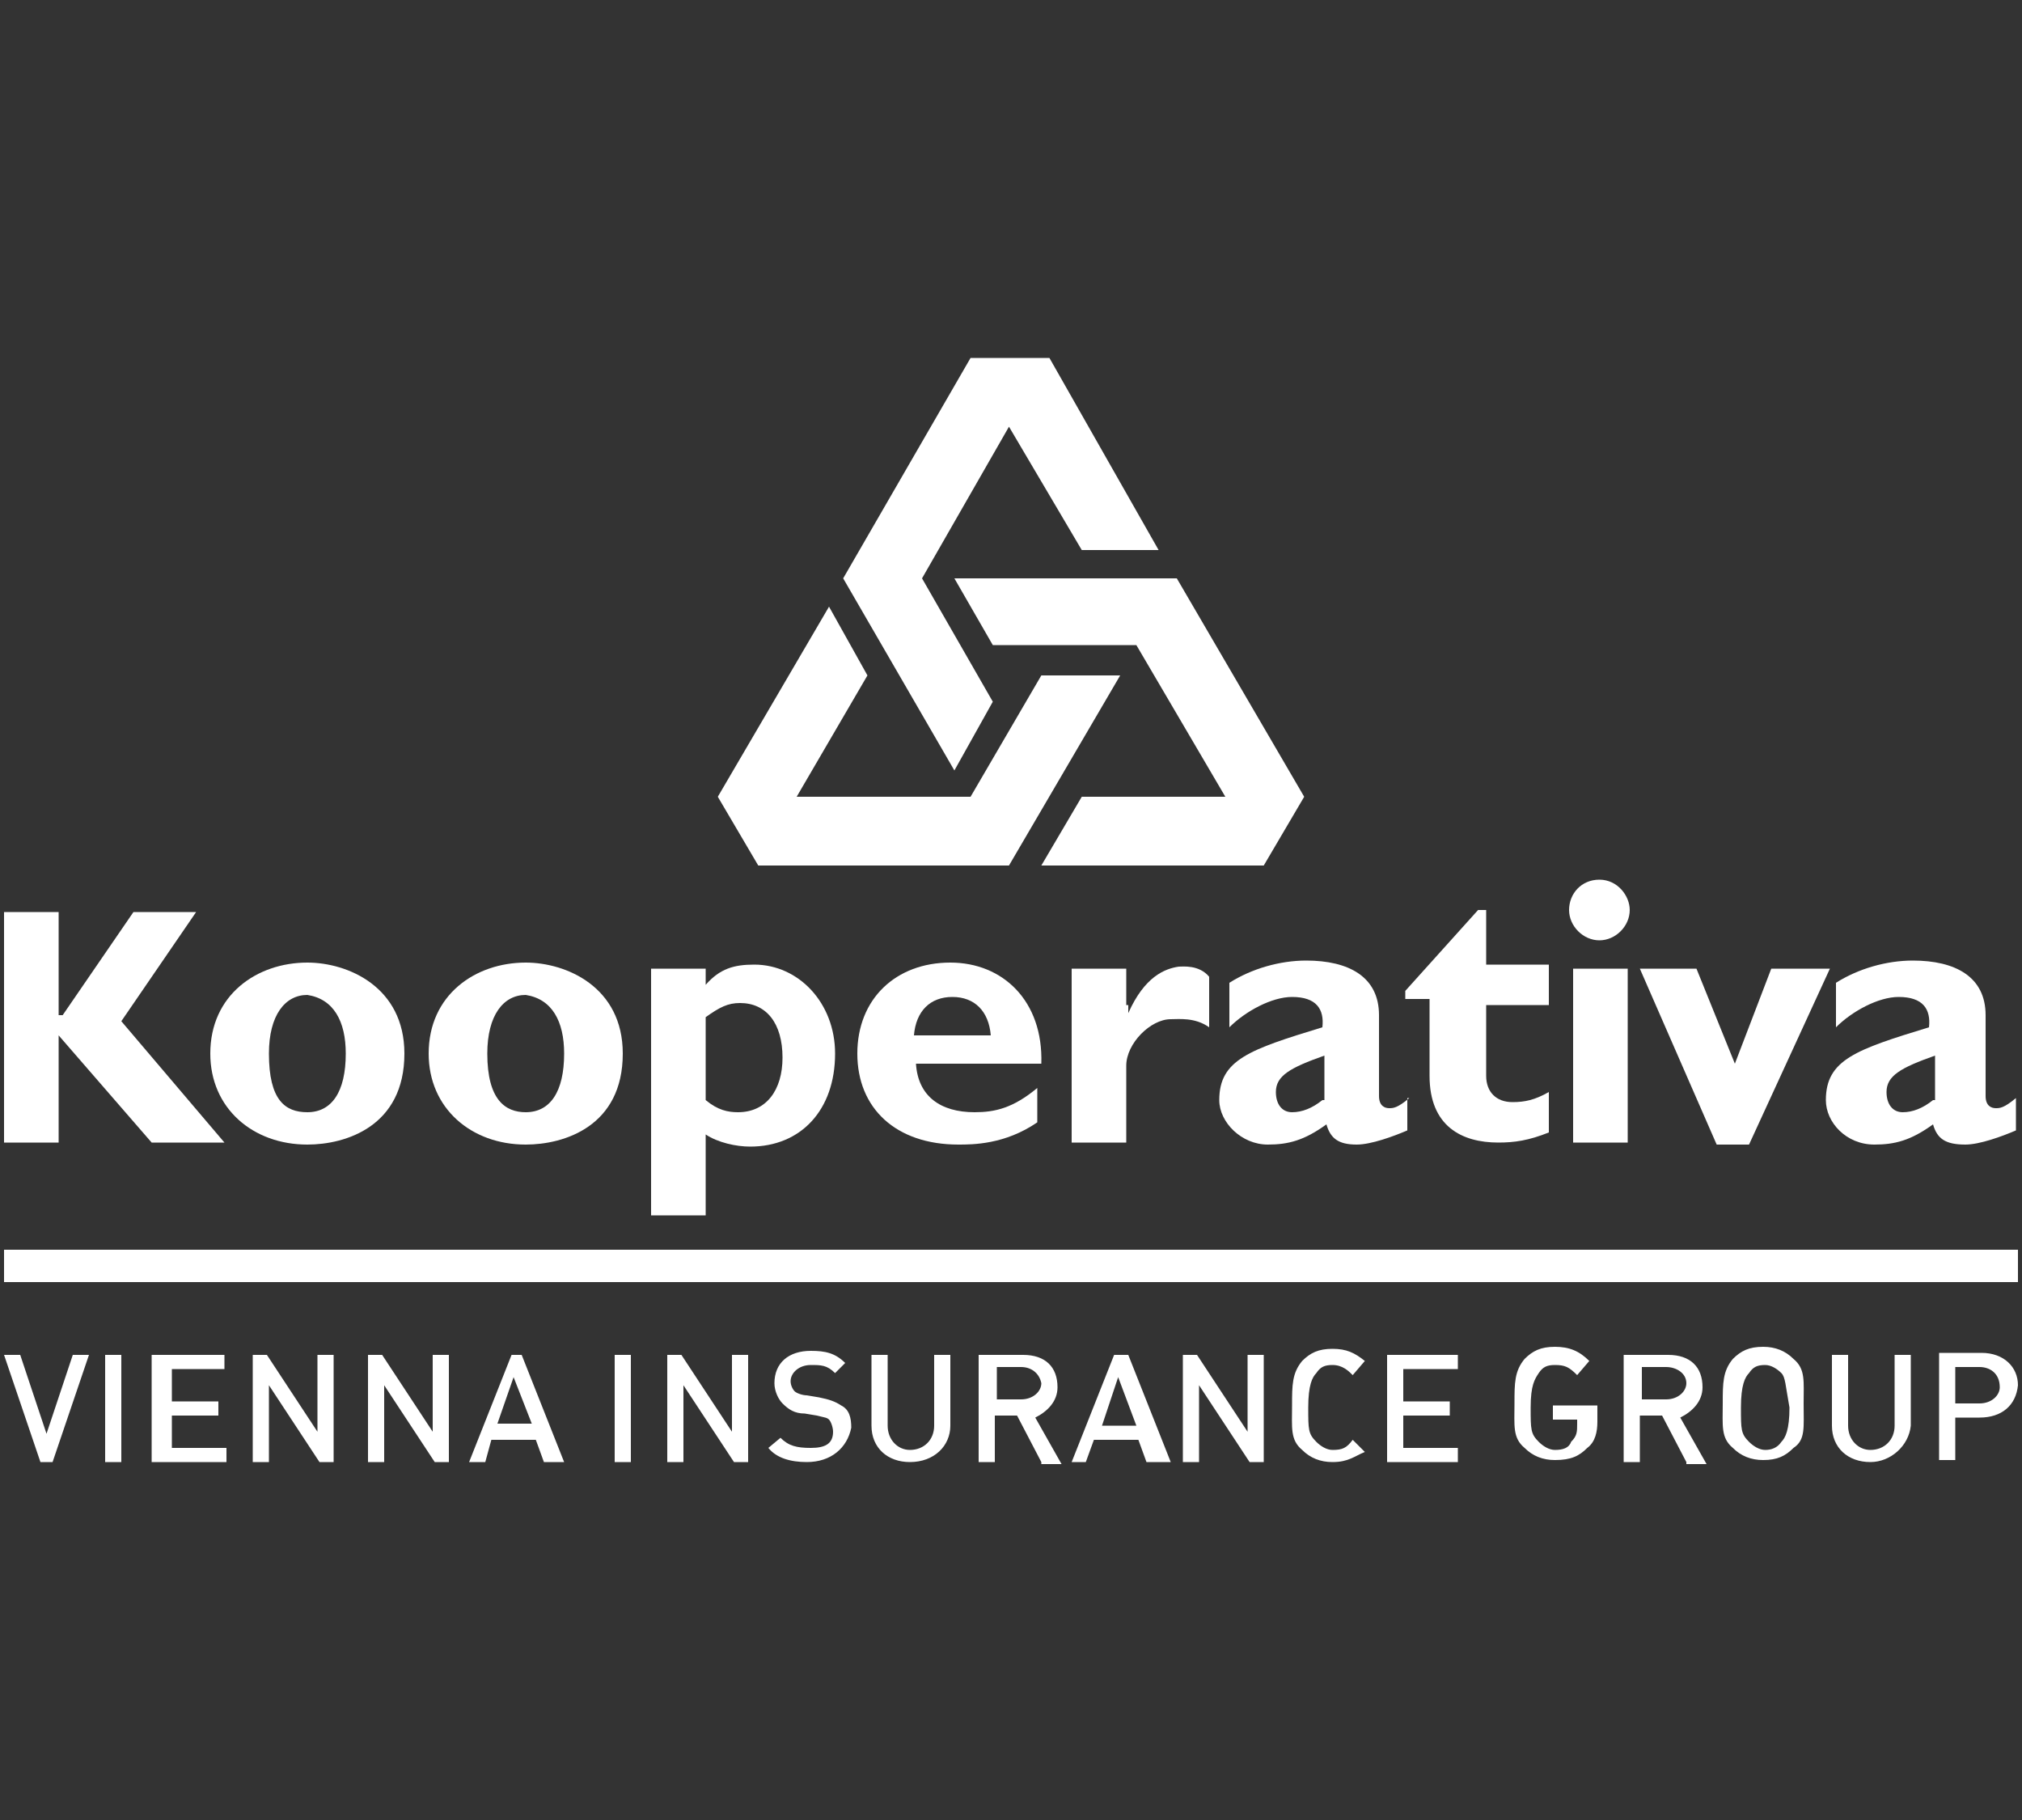
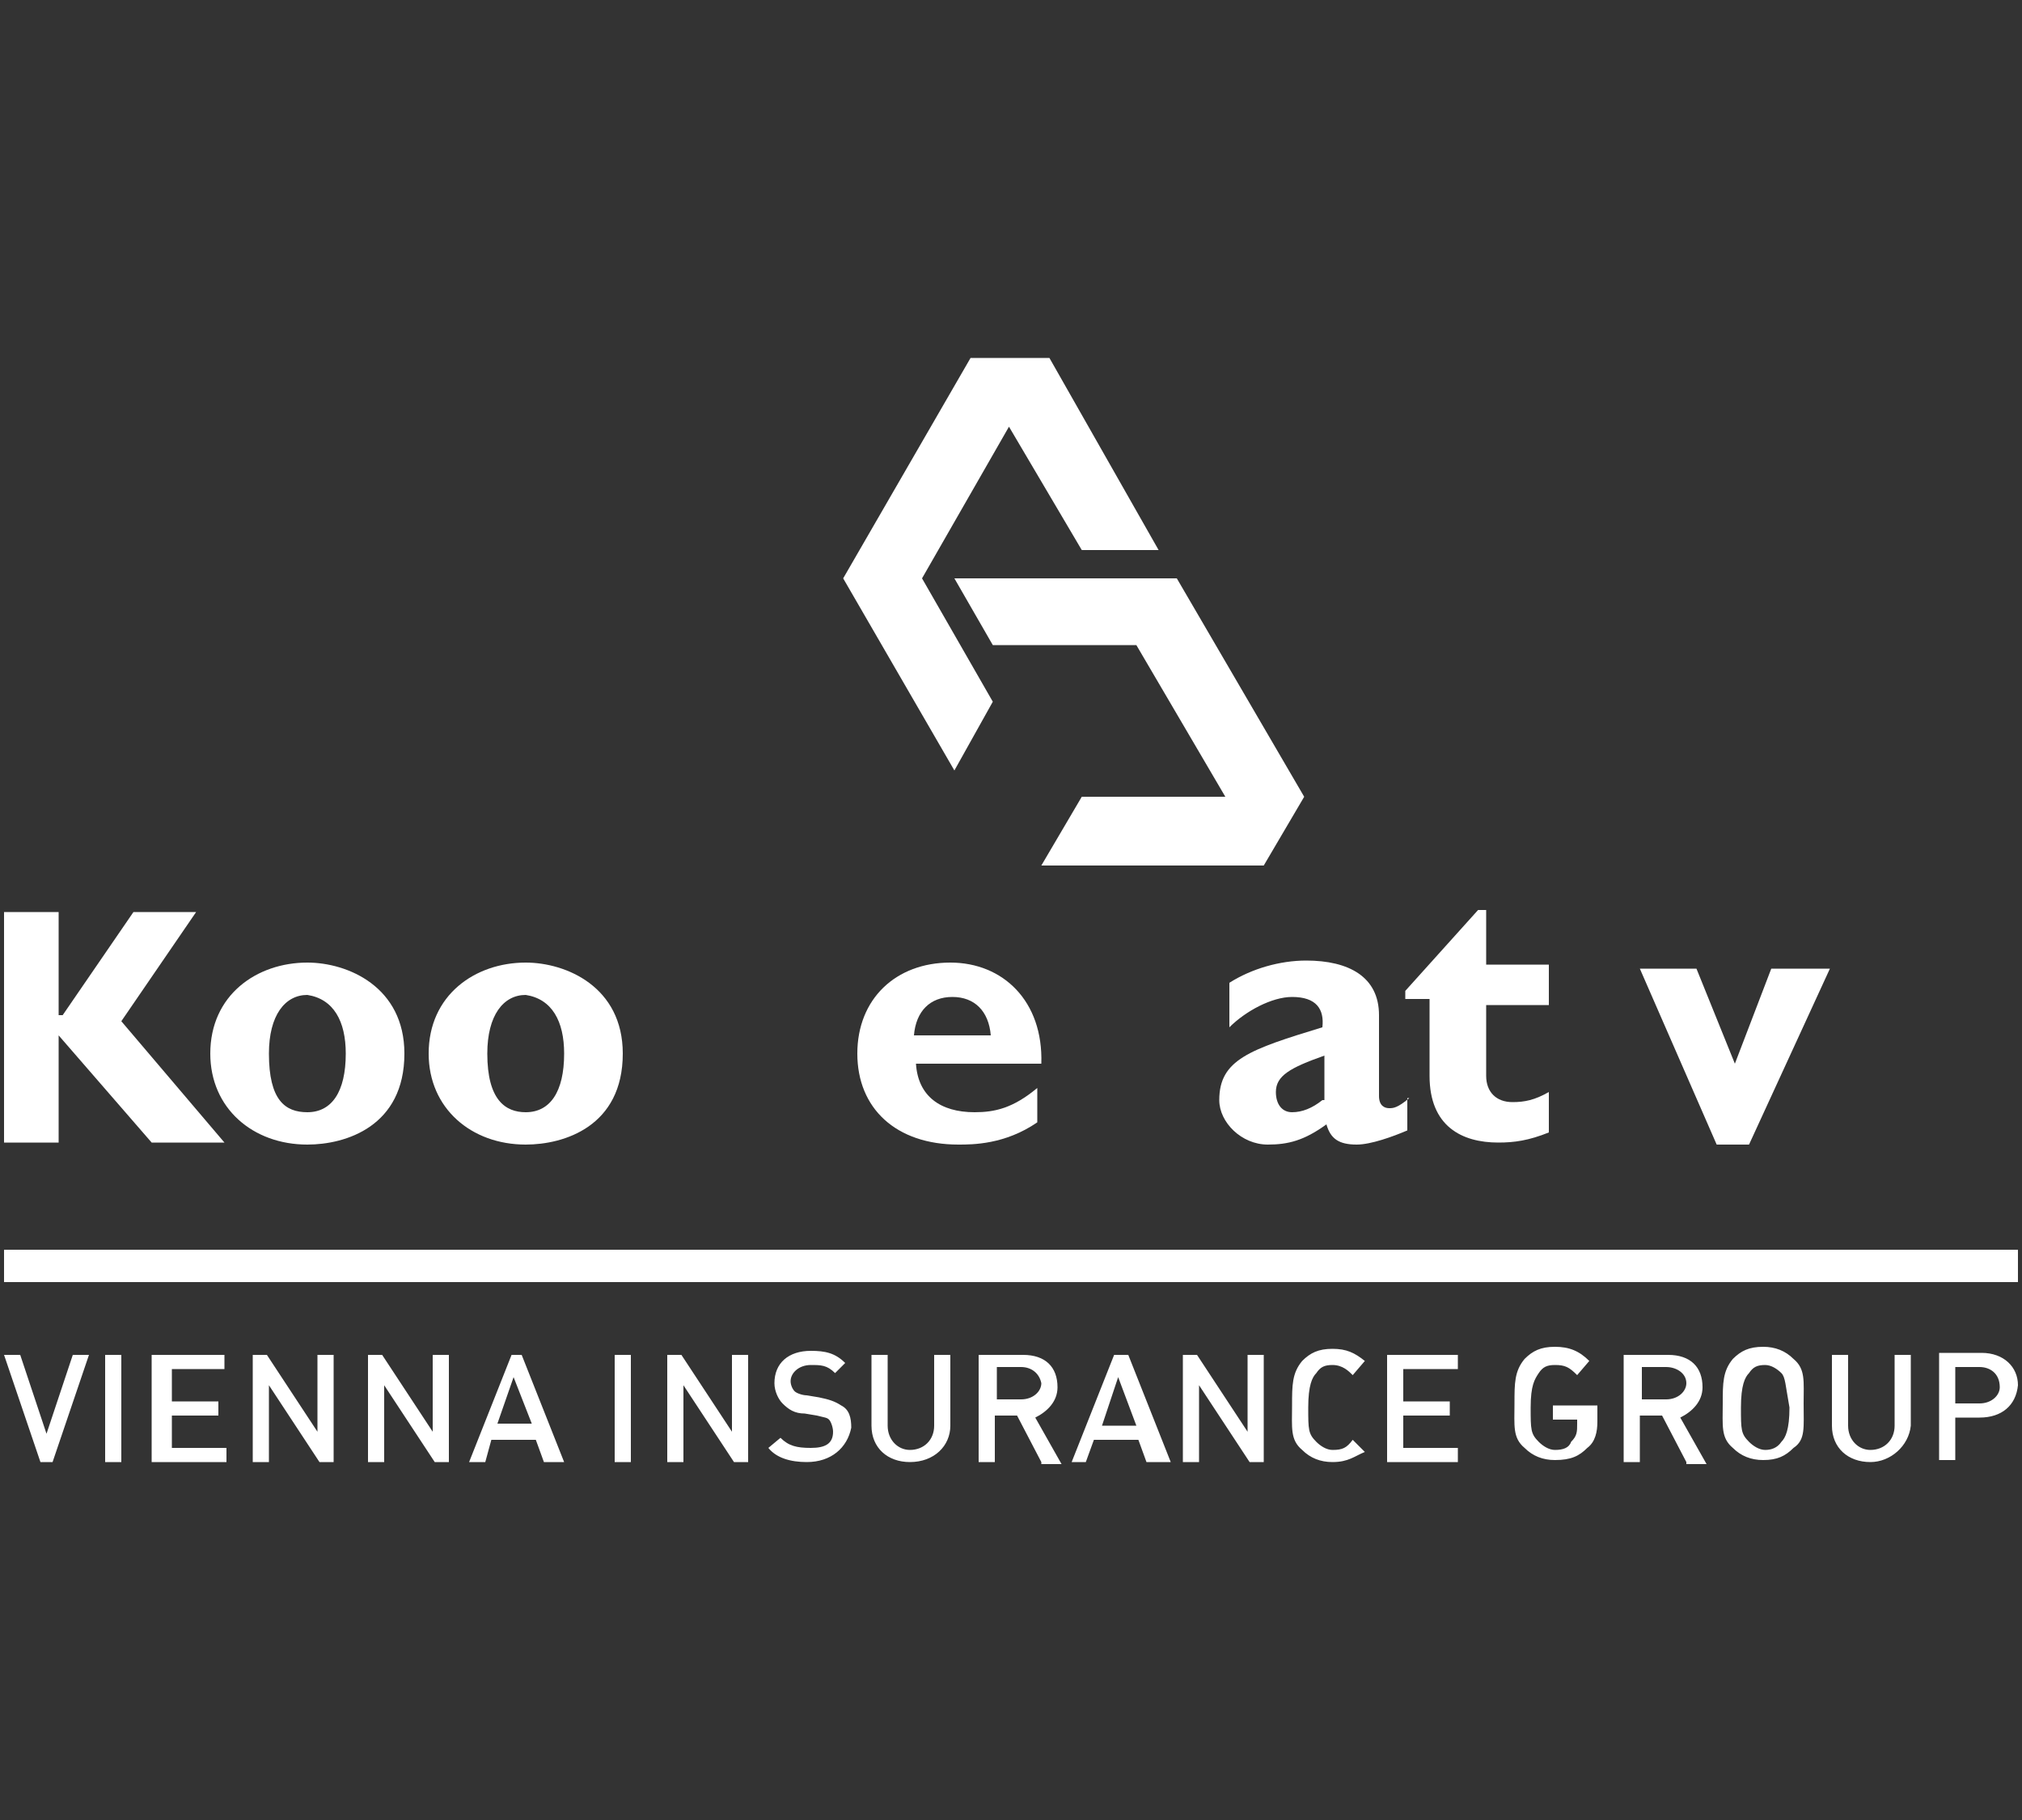
<svg xmlns="http://www.w3.org/2000/svg" version="1.1" id="Vrstva_1" x="0px" y="0px" width="100px" height="90px" viewBox="0 0 100 90" style="enable-background:new 0 0 100 90;" xml:space="preserve">
  <rect x="0" y="0" width="100" height="90" fill="#333333" stroke="none" />
  <style type="text/css">
	.st0{fill:#FFFFFF;}
</style>
  <g>
    <polyline class="st0" points="6,50.5 11.1,56.5 7.5,56.5 2.9,51.2 2.9,56.5 0.2,56.5 0.2,45.1 2.9,45.1 2.9,50.2 3.1,50.2    6.6,45.1 9.7,45.1 6,50.5  " />
    <path class="st0" d="M20,52.1c0-3.3-2.8-4.5-4.8-4.5c-2.5,0-4.8,1.6-4.8,4.5c0,2.7,2.1,4.5,4.8,4.5C17.1,56.6,20,55.7,20,52.1    M17.1,52.1c0,1.9-0.7,2.9-1.9,2.9c-1.1,0-1.9-0.6-1.9-2.9c0-1.9,0.8-2.9,1.9-2.9C16.5,49.4,17.1,50.5,17.1,52.1z" />
    <path class="st0" d="M30.8,52.1c0-3.3-2.8-4.5-4.8-4.5c-2.5,0-4.8,1.6-4.8,4.5c0,2.7,2.1,4.5,4.8,4.5   C27.9,56.6,30.8,55.7,30.8,52.1 M27.9,52.1c0,1.9-0.7,2.9-1.9,2.9c-1,0-1.9-0.6-1.9-2.9c0-1.9,0.8-2.9,1.9-2.9   C27.3,49.4,27.9,50.5,27.9,52.1z" />
-     <path class="st0" d="M34.9,47.9h-2.7v12.2h2.7v-4c0.6,0.4,1.5,0.6,2.2,0.6c2.5,0,4.2-1.8,4.2-4.6c0-2.5-1.8-4.4-4-4.4   c-1,0-1.7,0.2-2.4,1V47.9 M34.9,50.3c0.7-0.5,1.1-0.7,1.7-0.7c1.3,0,2.1,1,2.1,2.7c0,1.6-0.8,2.7-2.2,2.7c-0.5,0-1-0.1-1.6-0.6   C34.9,54.3,34.9,50.3,34.9,50.3z" />
    <path class="st0" d="M51.3,53.8c-1.2,1-2.1,1.2-3.1,1.2c-1.7,0-2.8-0.8-2.9-2.4h6.2c0.1-3.1-1.9-5-4.5-5c-2.7,0-4.6,1.8-4.6,4.5   c0,2.7,1.9,4.5,5,4.5c0.7,0,2.3,0,3.9-1.1v-1.7 M45.2,51.2c0.1-1.2,0.8-1.9,1.9-1.9c1.1,0,1.8,0.7,1.9,1.9H45.2z" />
-     <path class="st0" d="M55.8,49.7v0.4c0.8-1.8,1.8-2.2,2.5-2.3c0.2,0,1-0.1,1.5,0.5v2.5c-0.7-0.5-1.5-0.4-1.9-0.4   c-1,0-2.2,1.2-2.2,2.3v3.8H53v-8.6h2.7v1.8" />
    <path class="st0" d="M69.7,54.3c-0.6,0.5-0.8,0.5-1,0.5c-0.2,0-0.5-0.1-0.5-0.6v-4c0-1.9-1.5-2.7-3.6-2.7c-1.3,0-2.7,0.4-3.8,1.1   v2.2c0.8-0.8,2.1-1.5,3.1-1.5c1.2,0,1.6,0.6,1.5,1.5c-3.6,1.1-5.1,1.6-5.1,3.6c0,1.1,1.1,2.2,2.4,2.2c1,0,1.8-0.2,2.9-1   c0.2,0.7,0.6,1,1.5,1c0.7,0,1.8-0.4,2.5-0.7V54.3 M65.4,54.4c-0.5,0.4-1,0.6-1.5,0.6c-0.5,0-0.8-0.4-0.8-1c0-0.8,0.7-1.2,2.4-1.8   v2.2H65.4z" />
    <path class="st0" d="M76.6,49.7h-3.1v3.5c0,0.8,0.5,1.3,1.3,1.3c0.6,0,1.1-0.1,1.8-0.5V56c-1,0.4-1.7,0.5-2.5,0.5   c-1.8,0-3.4-0.8-3.4-3.3v-3.8h-1.2V49l3.6-4h0.4v2.7h3.1V49.7" />
-     <path class="st0" d="M80.6,45c0,0.8-0.7,1.5-1.5,1.5c-0.8,0-1.5-0.7-1.5-1.5c0-0.8,0.6-1.5,1.5-1.5C80,43.5,80.6,44.3,80.6,45    M77.8,47.9h2.7v8.6h-2.7V47.9z" />
    <polyline class="st0" points="81.1,47.9 83.9,47.9 85.8,52.6 87.6,47.9 90.5,47.9 86.5,56.6 84.9,56.6 81.1,47.9  " />
-     <path class="st0" d="M99.7,54.3c-0.6,0.5-0.8,0.5-1,0.5c-0.2,0-0.5-0.1-0.5-0.6v-4c0-1.9-1.5-2.7-3.6-2.7c-1.3,0-2.7,0.4-3.8,1.1   v2.2c0.8-0.8,2.1-1.5,3.1-1.5c1.2,0,1.6,0.6,1.5,1.5c-3.6,1.1-5.1,1.6-5.1,3.6c0,1.1,1,2.2,2.4,2.2c1,0,1.8-0.2,2.9-1   c0.2,0.7,0.6,1,1.6,1c0.7,0,1.8-0.4,2.5-0.7v-1.6 M95.6,54.4c-0.5,0.4-1,0.6-1.5,0.6s-0.8-0.4-0.8-1c0-0.8,0.7-1.2,2.4-1.8v2.2   H95.6z" />
-     <polyline class="st0" points="41,30 42.9,33.4 39.4,39.4 48,39.4 51.5,33.4 55.4,33.4 49.9,42.8 37.5,42.8 35.5,39.4 41,30  " />
    <polyline class="st0" points="51.5,42.8 53.5,39.4 60.6,39.4 56.2,31.9 49.1,31.9 47.2,28.6 58.2,28.6 64.5,39.4 62.5,42.8    51.5,42.8  " />
    <polyline class="st0" points="57.3,27.2 53.5,27.2 49.9,21.1 45.6,28.6 49.1,34.7 47.2,38.1 41.7,28.6 48,17.7 51.9,17.7    57.3,27.2  " />
  </g>
  <g>
    <rect id="Linie_1_" x="0.2" y="61.8" class="st0" width="99.6" height="1.6" />
    <path id="Subline_x5F_englisch" class="st0" d="M2.6,72.3H2l-1.8-5.3H1l1.3,3.9l1.3-3.9h0.8L2.6,72.3z M5.2,72.3v-5.3h0.8v5.3H5.2z    M7.5,72.3v-5.3h3.6v0.7H8.5v1.6h2.3V70H8.5v1.6h2.7v0.7H7.5z M15.8,72.3l-2.5-3.8v3.8h-0.8v-5.3h0.7l2.5,3.8v-3.8h0.8v5.3H15.8z    M21.5,72.3l-2.5-3.8v3.8h-0.8v-5.3h0.7l2.5,3.8v-3.8h0.8v5.3H21.5z M26.9,72.3l-0.4-1.1h-2.2L24,72.3h-0.8l2.1-5.3h0.5l2.1,5.3   H26.9z M25.4,68.1l-0.8,2.3h1.7L25.4,68.1z M30.4,72.3v-5.3h0.8v5.3H30.4z M36.3,72.3l-2.5-3.8v3.8h-0.8v-5.3h0.7l2.5,3.8v-3.8H37   v5.3H36.3z M39.9,72.3c-0.8,0-1.5-0.2-1.9-0.7l0.6-0.5c0.4,0.4,0.8,0.5,1.5,0.5c0.7,0,1.1-0.2,1.1-0.8c0-0.2-0.1-0.5-0.2-0.6   c-0.1-0.1-0.2-0.1-0.6-0.2l-0.6-0.1c-0.5,0-0.8-0.2-1.1-0.5c-0.2-0.2-0.4-0.6-0.4-1c0-1,0.7-1.6,1.8-1.6c0.7,0,1.2,0.1,1.7,0.6   l-0.5,0.5c-0.4-0.4-0.7-0.4-1.2-0.4c-0.6,0-1,0.4-1,0.8c0,0.2,0.1,0.4,0.2,0.5c0.1,0.1,0.4,0.2,0.6,0.2l0.6,0.1   c0.5,0.1,0.8,0.2,1.1,0.4c0.4,0.2,0.5,0.6,0.5,1.1C41.9,71.6,41.1,72.3,39.9,72.3z M45,72.3c-1.1,0-1.9-0.7-1.9-1.8v-3.5h0.8v3.5   c0,0.7,0.5,1.2,1.1,1.2c0.7,0,1.2-0.5,1.2-1.2v-3.5H47v3.5C47,71.5,46.2,72.3,45,72.3z M51.5,72.3L50.3,70h-1.1v2.3h-0.8v-5.3h2.2   c1.1,0,1.7,0.6,1.7,1.6c0,0.7-0.5,1.2-1.1,1.5l1.3,2.3H51.5z M50.5,67.6h-1.2v1.6h1.2c0.6,0,1-0.4,1-0.8   C51.4,67.9,51,67.6,50.5,67.6z M56.7,72.3l-0.4-1.1h-2.2l-0.4,1.1H53l2.1-5.3h0.7l2.1,5.3H56.7z M55.3,68.1l-0.8,2.4h1.7L55.3,68.1   z M61.8,72.3l-2.5-3.8v3.8h-0.8v-5.3h0.7l2.5,3.8v-3.8h0.8v5.3H61.8z M65.9,72.3c-0.6,0-1.1-0.2-1.5-0.6c-0.6-0.5-0.5-1.1-0.5-2.2   c0-1,0-1.6,0.5-2.2c0.4-0.4,0.8-0.6,1.5-0.6c0.7,0,1.1,0.2,1.6,0.6L66.9,68c-0.2-0.2-0.5-0.5-1-0.5c-0.4,0-0.6,0.1-0.8,0.4   c-0.2,0.2-0.4,0.6-0.4,1.7s0,1.3,0.4,1.7c0.2,0.2,0.5,0.4,0.8,0.4c0.5,0,0.7-0.1,1-0.5l0.6,0.6C67,72,66.7,72.3,65.9,72.3z    M68.6,72.3v-5.3h3.5v0.7h-2.7v1.6h2.3V70h-2.3v1.6h2.7v0.7H68.6z M78.5,71.6c-0.4,0.4-0.8,0.6-1.6,0.6c-0.6,0-1.1-0.2-1.5-0.6   c-0.6-0.5-0.5-1.1-0.5-2.2c0-1,0-1.6,0.5-2.2c0.4-0.4,0.8-0.6,1.5-0.6c0.7,0,1.2,0.2,1.7,0.7L78,68c-0.4-0.4-0.6-0.5-1.1-0.5   c-0.4,0-0.6,0.1-0.8,0.4s-0.4,0.6-0.4,1.7s0,1.3,0.4,1.7c0.2,0.2,0.5,0.4,0.8,0.4c0.4,0,0.7-0.1,0.8-0.4C78,71,78,70.8,78,70.4   v-0.2h-1.2v-0.7H79v0.8C79,70.8,78.9,71.3,78.5,71.6z M83.4,72.3L82.2,70h-1.1v2.3h-0.8v-5.3h2.2c1.1,0,1.7,0.6,1.7,1.6   c0,0.7-0.5,1.2-1.1,1.5l1.3,2.3H83.4z M82.4,67.6h-1.2v1.6h1.2c0.6,0,1-0.4,1-0.8C83.4,67.9,82.9,67.6,82.4,67.6z M88.7,71.6   c-0.4,0.4-0.8,0.6-1.5,0.6c-0.6,0-1.1-0.2-1.5-0.6c-0.6-0.5-0.5-1.1-0.5-2.2c0-1,0-1.6,0.5-2.2c0.4-0.4,0.8-0.6,1.5-0.6   c0.6,0,1.1,0.2,1.5,0.6c0.6,0.5,0.5,1.1,0.5,2.2C89.2,70.6,89.3,71.2,88.7,71.6z M88.1,67.9c-0.2-0.2-0.5-0.4-0.8-0.4   c-0.4,0-0.6,0.1-0.8,0.4c-0.2,0.2-0.4,0.6-0.4,1.7s0,1.3,0.4,1.7c0.2,0.2,0.5,0.4,0.8,0.4s0.6-0.1,0.8-0.4c0.2-0.2,0.4-0.6,0.4-1.7   C88.3,68.5,88.3,68.1,88.1,67.9z M92.5,72.3c-1.1,0-1.9-0.7-1.9-1.8v-3.5h0.8v3.5c0,0.7,0.5,1.2,1.1,1.2c0.7,0,1.2-0.5,1.2-1.2   v-3.5h0.8v3.5C94.4,71.5,93.5,72.3,92.5,72.3z M97.9,70.1h-1.2v2.1h-0.8v-5.3h2.1c1.1,0,1.8,0.7,1.8,1.6   C99.7,69.5,99,70.1,97.9,70.1z M97.9,67.6h-1.2v1.8h1.2c0.6,0,1-0.4,1-0.8C98.9,67.9,98.4,67.6,97.9,67.6z" />
  </g>
</svg>